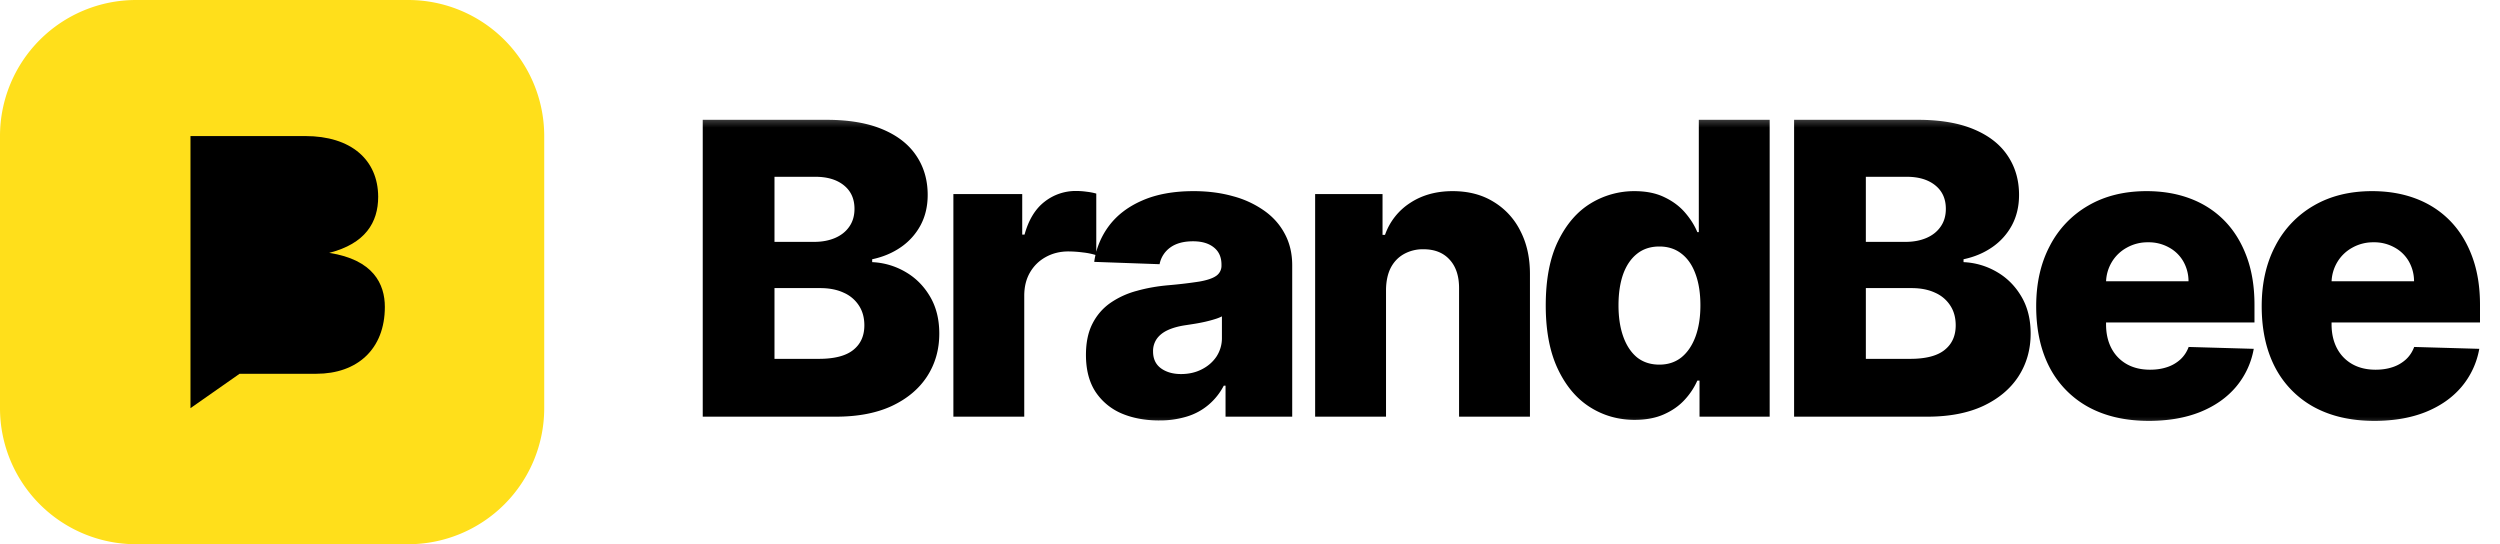
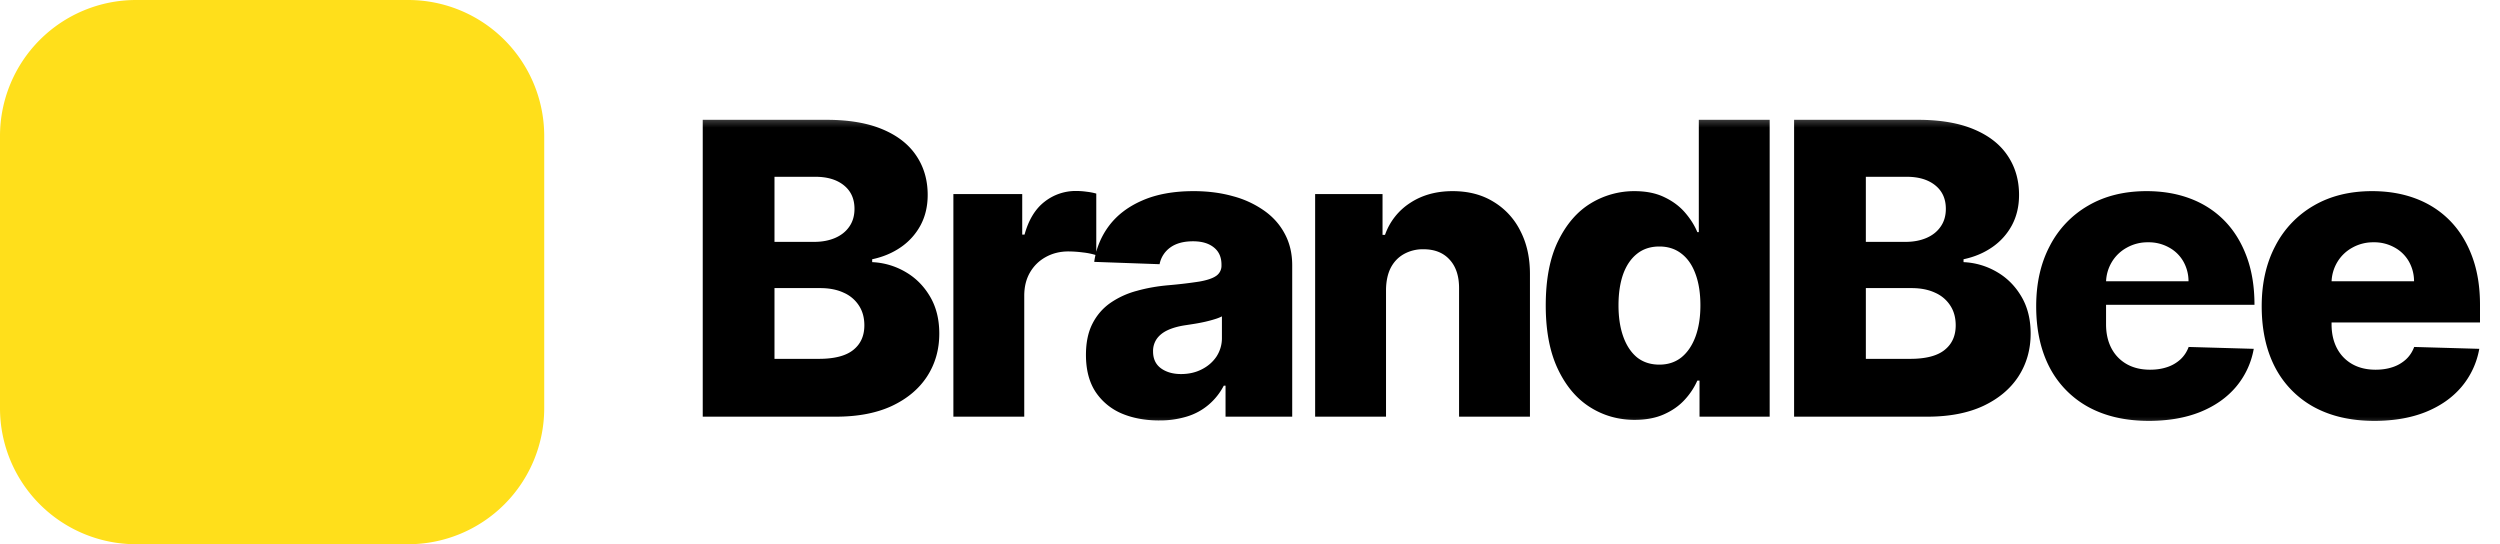
<svg xmlns="http://www.w3.org/2000/svg" width="147" height="32" fill="none">
  <g clip-path="url(#a)">
    <path d="M24 0H8a8 8 0 0 0-8 8v16a8 8 0 0 0 8 8h16a8 8 0 0 0 8-8V8a8 8 0 0 0-8-8Z" fill="#FFDF1B" />
-     <path d="M19.36 14.868c2.113-.54 2.877-1.78 2.877-3.299C22.228 9.398 20.647 8 17.948 8H11.2v16l2.886-2.022h4.511c2.416 0 4.032-1.454 4.032-3.933 0-1.332-.666-2.777-3.277-3.177" fill="#000" />
    <mask id="b" style="mask-type:luminance" maskUnits="userSpaceOnUse" x="40" y="6" width="107" height="20">
      <path d="M147 6.5H40v19h107v-19Z" fill="#fff" />
    </mask>
    <g mask="url(#b)">
-       <path d="M41.321 24.5V7.045h7.278c1.307 0 2.401.185 3.282.554.886.37 1.55.887 1.994 1.552.449.664.673 1.434.673 2.31 0 .664-.139 1.258-.417 1.78a3.675 3.675 0 0 1-1.15 1.287c-.49.341-1.055.58-1.697.716v.17a4.236 4.236 0 0 1 1.952.572c.602.346 1.085.83 1.449 1.449.363.613.545 1.34.545 2.181 0 .938-.238 1.776-.716 2.515-.477.733-1.167 1.312-2.07 1.738-.904.42-2 .631-3.29.631H41.32Zm4.219-3.4h2.608c.914 0 1.588-.174 2.02-.52.437-.347.656-.83.656-1.45 0-.448-.105-.834-.316-1.158a2.028 2.028 0 0 0-.894-.759c-.387-.182-.85-.273-1.39-.273H45.54v4.16Zm0-6.878h2.335c.46 0 .87-.077 1.227-.23.358-.154.637-.376.836-.665.204-.29.306-.64.306-1.049 0-.585-.207-1.045-.622-1.38-.415-.335-.974-.503-1.679-.503H45.54v3.827ZM56.059 24.5V11.41h4.048v2.386h.136c.239-.864.628-1.506 1.168-1.927a2.952 2.952 0 0 1 1.883-.639c.194 0 .392.014.597.043.205.023.395.06.57.11v3.623a3.978 3.978 0 0 0-.783-.162 6.942 6.942 0 0 0-.852-.06c-.495 0-.94.11-1.339.332-.392.216-.701.52-.928.912-.222.387-.333.841-.333 1.364V24.5H56.06Zm12.1.222c-.836 0-1.578-.14-2.225-.418a3.466 3.466 0 0 1-1.526-1.278c-.37-.574-.554-1.293-.554-2.157 0-.727.128-1.34.384-1.84.255-.5.608-.907 1.057-1.22a4.973 4.973 0 0 1 1.55-.707c.586-.165 1.211-.275 1.876-.332a27.1 27.1 0 0 0 1.798-.213c.455-.08.784-.19.989-.333a.717.717 0 0 0 .315-.622v-.042c0-.438-.15-.776-.452-1.014-.3-.24-.707-.358-1.218-.358-.552 0-.995.119-1.33.357a1.577 1.577 0 0 0-.64.99l-3.843-.137a4.545 4.545 0 0 1 .878-2.131c.477-.63 1.13-1.125 1.96-1.483.835-.364 1.838-.545 3.009-.545.835 0 1.605.1 2.31.298a5.722 5.722 0 0 1 1.84.852c.523.37.926.824 1.21 1.364.29.54.435 1.156.435 1.85V24.5h-3.92v-1.824h-.103a3.716 3.716 0 0 1-.895 1.125 3.566 3.566 0 0 1-1.27.69 5.396 5.396 0 0 1-1.636.23Zm1.286-2.728c.449 0 .852-.09 1.21-.272.364-.182.654-.432.87-.75a1.98 1.98 0 0 0 .324-1.125v-1.245c-.12.063-.265.12-.435.17-.165.052-.347.1-.546.146a9.75 9.75 0 0 1-.613.119c-.21.034-.412.065-.605.094-.392.062-.728.159-1.006.29-.273.13-.483.3-.63.51a1.253 1.253 0 0 0-.214.734c0 .432.154.761.46.988.313.228.708.341 1.185.341Zm12.053-4.96V24.5H77.33V11.41h3.963v2.402h.145a3.675 3.675 0 0 1 1.483-1.883c.7-.46 1.532-.69 2.497-.69.92 0 1.72.207 2.395.622a4.15 4.15 0 0 1 1.586 1.721c.38.733.568 1.591.562 2.574V24.5h-4.168v-7.526c.006-.727-.178-1.295-.553-1.704-.37-.41-.884-.614-1.543-.614a2.28 2.28 0 0 0-1.16.29c-.329.188-.584.457-.766.81-.176.352-.267.778-.273 1.278Zm14.625 7.654c-.966 0-1.844-.25-2.634-.75-.79-.5-1.42-1.25-1.892-2.25s-.707-2.242-.707-3.725c0-1.54.244-2.807.733-3.801.488-.994 1.127-1.73 1.917-2.208a4.901 4.901 0 0 1 2.566-.715c.687 0 1.275.119 1.764.358.488.232.892.534 1.21.903.318.37.56.753.724 1.15h.086V7.046h4.167V24.5h-4.125v-2.122h-.128a4.093 4.093 0 0 1-.75 1.133c-.323.353-.73.637-1.218.853-.483.215-1.054.323-1.713.323Zm1.448-3.248c.506 0 .938-.142 1.296-.426.358-.29.633-.696.827-1.218.193-.523.29-1.137.29-1.841 0-.716-.097-1.333-.29-1.85-.188-.517-.463-.915-.827-1.193-.358-.279-.79-.418-1.296-.418-.517 0-.954.142-1.312.427-.358.284-.63.684-.818 1.201-.182.517-.273 1.128-.273 1.832 0 .705.094 1.319.281 1.841.188.523.458.93.81 1.22.358.283.795.425 1.312.425Zm7.922 3.06V7.045h7.278c1.307 0 2.401.185 3.282.554.886.37 1.551.887 1.994 1.552.449.664.673 1.434.673 2.31 0 .664-.139 1.258-.417 1.78a3.679 3.679 0 0 1-1.151 1.287c-.489.341-1.054.58-1.696.716v.17a4.237 4.237 0 0 1 1.952.572c.602.346 1.085.83 1.449 1.449.363.613.545 1.34.545 2.181 0 .938-.239 1.776-.716 2.515-.477.733-1.168 1.312-2.071 1.738-.903.42-2 .631-3.29.631h-7.832Zm4.219-3.4h2.608c.914 0 1.588-.174 2.019-.52.438-.347.657-.83.657-1.45 0-.448-.105-.834-.316-1.158a2.027 2.027 0 0 0-.894-.759c-.387-.182-.85-.273-1.39-.273h-2.684v4.16Zm0-6.878h2.335c.46 0 .869-.077 1.227-.23.358-.154.637-.376.835-.665.205-.29.307-.64.307-1.049 0-.585-.207-1.045-.622-1.38-.415-.335-.974-.503-1.679-.503h-2.403v3.827Zm16.638 10.525c-1.37 0-2.551-.27-3.546-.81a5.603 5.603 0 0 1-2.284-2.326c-.528-1.012-.792-2.213-.792-3.605 0-1.353.267-2.534.801-3.546a5.787 5.787 0 0 1 2.258-2.37c.972-.567 2.117-.851 3.435-.851.932 0 1.784.144 2.557.434.772.29 1.44.719 2.003 1.287.562.568 1 1.27 1.312 2.105.313.83.469 1.782.469 2.856v1.04h-11.378V16.54h7.5a2.356 2.356 0 0 0-.315-1.185 2.145 2.145 0 0 0-.844-.81 2.437 2.437 0 0 0-1.219-.298 2.49 2.49 0 0 0-1.253.316 2.322 2.322 0 0 0-.878.843 2.377 2.377 0 0 0-.34 1.202v2.463c0 .534.105 1.003.315 1.406.21.398.508.708.895.93.386.22.846.332 1.38.332.37 0 .705-.052 1.006-.154a2.15 2.15 0 0 0 .776-.451c.216-.2.378-.444.485-.733l3.827.11a4.73 4.73 0 0 1-1.048 2.242c-.534.63-1.236 1.122-2.105 1.474-.87.347-1.875.52-3.017.52Zm13.261 0c-1.37 0-2.551-.27-3.546-.81a5.603 5.603 0 0 1-2.284-2.326c-.528-1.012-.793-2.213-.793-3.605 0-1.353.268-2.534.802-3.546a5.787 5.787 0 0 1 2.258-2.37c.972-.567 2.117-.851 3.435-.851.932 0 1.784.144 2.557.434.772.29 1.44.719 2.002 1.287.563.568 1 1.27 1.313 2.105.312.83.469 1.782.469 2.856v1.04h-11.378V16.54h7.5a2.356 2.356 0 0 0-.315-1.185 2.145 2.145 0 0 0-.844-.81 2.437 2.437 0 0 0-1.219-.298 2.49 2.49 0 0 0-1.253.316 2.322 2.322 0 0 0-.878.843 2.377 2.377 0 0 0-.341 1.202v2.463c0 .534.106 1.003.316 1.406.21.398.508.708.895.93.386.22.846.332 1.38.332.37 0 .705-.052 1.006-.154a2.15 2.15 0 0 0 .776-.451c.216-.2.377-.444.485-.733l3.827.11a4.73 4.73 0 0 1-1.048 2.242c-.534.63-1.236 1.122-2.105 1.474-.87.347-1.875.52-3.017.52Z" fill="#000" />
+       <path d="M41.321 24.5V7.045h7.278c1.307 0 2.401.185 3.282.554.886.37 1.55.887 1.994 1.552.449.664.673 1.434.673 2.31 0 .664-.139 1.258-.417 1.78a3.675 3.675 0 0 1-1.15 1.287c-.49.341-1.055.58-1.697.716v.17a4.236 4.236 0 0 1 1.952.572c.602.346 1.085.83 1.449 1.449.363.613.545 1.34.545 2.181 0 .938-.238 1.776-.716 2.515-.477.733-1.167 1.312-2.07 1.738-.904.42-2 .631-3.29.631H41.32Zm4.219-3.4h2.608c.914 0 1.588-.174 2.02-.52.437-.347.656-.83.656-1.45 0-.448-.105-.834-.316-1.158a2.028 2.028 0 0 0-.894-.759c-.387-.182-.85-.273-1.39-.273H45.54v4.16Zm0-6.878h2.335c.46 0 .87-.077 1.227-.23.358-.154.637-.376.836-.665.204-.29.306-.64.306-1.049 0-.585-.207-1.045-.622-1.38-.415-.335-.974-.503-1.679-.503H45.54v3.827ZM56.059 24.5V11.41h4.048v2.386h.136c.239-.864.628-1.506 1.168-1.927a2.952 2.952 0 0 1 1.883-.639c.194 0 .392.014.597.043.205.023.395.06.57.11v3.623a3.978 3.978 0 0 0-.783-.162 6.942 6.942 0 0 0-.852-.06c-.495 0-.94.11-1.339.332-.392.216-.701.52-.928.912-.222.387-.333.841-.333 1.364V24.5H56.06Zm12.1.222c-.836 0-1.578-.14-2.225-.418a3.466 3.466 0 0 1-1.526-1.278c-.37-.574-.554-1.293-.554-2.157 0-.727.128-1.34.384-1.84.255-.5.608-.907 1.057-1.22a4.973 4.973 0 0 1 1.55-.707c.586-.165 1.211-.275 1.876-.332a27.1 27.1 0 0 0 1.798-.213c.455-.08.784-.19.989-.333a.717.717 0 0 0 .315-.622v-.042c0-.438-.15-.776-.452-1.014-.3-.24-.707-.358-1.218-.358-.552 0-.995.119-1.33.357a1.577 1.577 0 0 0-.64.99l-3.843-.137a4.545 4.545 0 0 1 .878-2.131c.477-.63 1.13-1.125 1.96-1.483.835-.364 1.838-.545 3.009-.545.835 0 1.605.1 2.31.298a5.722 5.722 0 0 1 1.84.852c.523.37.926.824 1.21 1.364.29.54.435 1.156.435 1.85V24.5h-3.92v-1.824h-.103a3.716 3.716 0 0 1-.895 1.125 3.566 3.566 0 0 1-1.27.69 5.396 5.396 0 0 1-1.636.23Zm1.286-2.728c.449 0 .852-.09 1.21-.272.364-.182.654-.432.87-.75a1.98 1.98 0 0 0 .324-1.125v-1.245c-.12.063-.265.12-.435.17-.165.052-.347.1-.546.146a9.75 9.75 0 0 1-.613.119c-.21.034-.412.065-.605.094-.392.062-.728.159-1.006.29-.273.13-.483.3-.63.51a1.253 1.253 0 0 0-.214.734c0 .432.154.761.46.988.313.228.708.341 1.185.341Zm12.053-4.96V24.5H77.33V11.41h3.963v2.402h.145a3.675 3.675 0 0 1 1.483-1.883c.7-.46 1.532-.69 2.497-.69.92 0 1.72.207 2.395.622a4.15 4.15 0 0 1 1.586 1.721c.38.733.568 1.591.562 2.574V24.5h-4.168v-7.526c.006-.727-.178-1.295-.553-1.704-.37-.41-.884-.614-1.543-.614a2.28 2.28 0 0 0-1.16.29c-.329.188-.584.457-.766.81-.176.352-.267.778-.273 1.278Zm14.625 7.654c-.966 0-1.844-.25-2.634-.75-.79-.5-1.42-1.25-1.892-2.25s-.707-2.242-.707-3.725c0-1.54.244-2.807.733-3.801.488-.994 1.127-1.73 1.917-2.208a4.901 4.901 0 0 1 2.566-.715c.687 0 1.275.119 1.764.358.488.232.892.534 1.21.903.318.37.56.753.724 1.15h.086V7.046h4.167V24.5h-4.125v-2.122h-.128a4.093 4.093 0 0 1-.75 1.133c-.323.353-.73.637-1.218.853-.483.215-1.054.323-1.713.323Zm1.448-3.248c.506 0 .938-.142 1.296-.426.358-.29.633-.696.827-1.218.193-.523.29-1.137.29-1.841 0-.716-.097-1.333-.29-1.85-.188-.517-.463-.915-.827-1.193-.358-.279-.79-.418-1.296-.418-.517 0-.954.142-1.312.427-.358.284-.63.684-.818 1.201-.182.517-.273 1.128-.273 1.832 0 .705.094 1.319.281 1.841.188.523.458.93.81 1.22.358.283.795.425 1.312.425Zm7.922 3.06V7.045h7.278c1.307 0 2.401.185 3.282.554.886.37 1.551.887 1.994 1.552.449.664.673 1.434.673 2.31 0 .664-.139 1.258-.417 1.78a3.679 3.679 0 0 1-1.151 1.287c-.489.341-1.054.58-1.696.716v.17a4.237 4.237 0 0 1 1.952.572c.602.346 1.085.83 1.449 1.449.363.613.545 1.34.545 2.181 0 .938-.239 1.776-.716 2.515-.477.733-1.168 1.312-2.071 1.738-.903.42-2 .631-3.29.631h-7.832Zm4.219-3.4h2.608c.914 0 1.588-.174 2.019-.52.438-.347.657-.83.657-1.45 0-.448-.105-.834-.316-1.158a2.027 2.027 0 0 0-.894-.759c-.387-.182-.85-.273-1.39-.273h-2.684v4.16Zm0-6.878h2.335c.46 0 .869-.077 1.227-.23.358-.154.637-.376.835-.665.205-.29.307-.64.307-1.049 0-.585-.207-1.045-.622-1.38-.415-.335-.974-.503-1.679-.503h-2.403v3.827Zm16.638 10.525c-1.37 0-2.551-.27-3.546-.81a5.603 5.603 0 0 1-2.284-2.326c-.528-1.012-.792-2.213-.792-3.605 0-1.353.267-2.534.801-3.546a5.787 5.787 0 0 1 2.258-2.37c.972-.567 2.117-.851 3.435-.851.932 0 1.784.144 2.557.434.772.29 1.44.719 2.003 1.287.562.568 1 1.27 1.312 2.105.313.83.469 1.782.469 2.856h-11.378V16.54h7.5a2.356 2.356 0 0 0-.315-1.185 2.145 2.145 0 0 0-.844-.81 2.437 2.437 0 0 0-1.219-.298 2.49 2.49 0 0 0-1.253.316 2.322 2.322 0 0 0-.878.843 2.377 2.377 0 0 0-.34 1.202v2.463c0 .534.105 1.003.315 1.406.21.398.508.708.895.93.386.22.846.332 1.38.332.37 0 .705-.052 1.006-.154a2.15 2.15 0 0 0 .776-.451c.216-.2.378-.444.485-.733l3.827.11a4.73 4.73 0 0 1-1.048 2.242c-.534.63-1.236 1.122-2.105 1.474-.87.347-1.875.52-3.017.52Zm13.261 0c-1.37 0-2.551-.27-3.546-.81a5.603 5.603 0 0 1-2.284-2.326c-.528-1.012-.793-2.213-.793-3.605 0-1.353.268-2.534.802-3.546a5.787 5.787 0 0 1 2.258-2.37c.972-.567 2.117-.851 3.435-.851.932 0 1.784.144 2.557.434.772.29 1.44.719 2.002 1.287.563.568 1 1.27 1.313 2.105.312.83.469 1.782.469 2.856v1.04h-11.378V16.54h7.5a2.356 2.356 0 0 0-.315-1.185 2.145 2.145 0 0 0-.844-.81 2.437 2.437 0 0 0-1.219-.298 2.49 2.49 0 0 0-1.253.316 2.322 2.322 0 0 0-.878.843 2.377 2.377 0 0 0-.341 1.202v2.463c0 .534.106 1.003.316 1.406.21.398.508.708.895.93.386.22.846.332 1.38.332.37 0 .705-.052 1.006-.154a2.15 2.15 0 0 0 .776-.451c.216-.2.377-.444.485-.733l3.827.11a4.73 4.73 0 0 1-1.048 2.242c-.534.63-1.236 1.122-2.105 1.474-.87.347-1.875.52-3.017.52Z" fill="#000" />
    </g>
  </g>
  <defs>
    <clipPath id="a">
      <path fill="#fff" d="M0 0h147v32H0z" />
    </clipPath>
  </defs>
</svg>